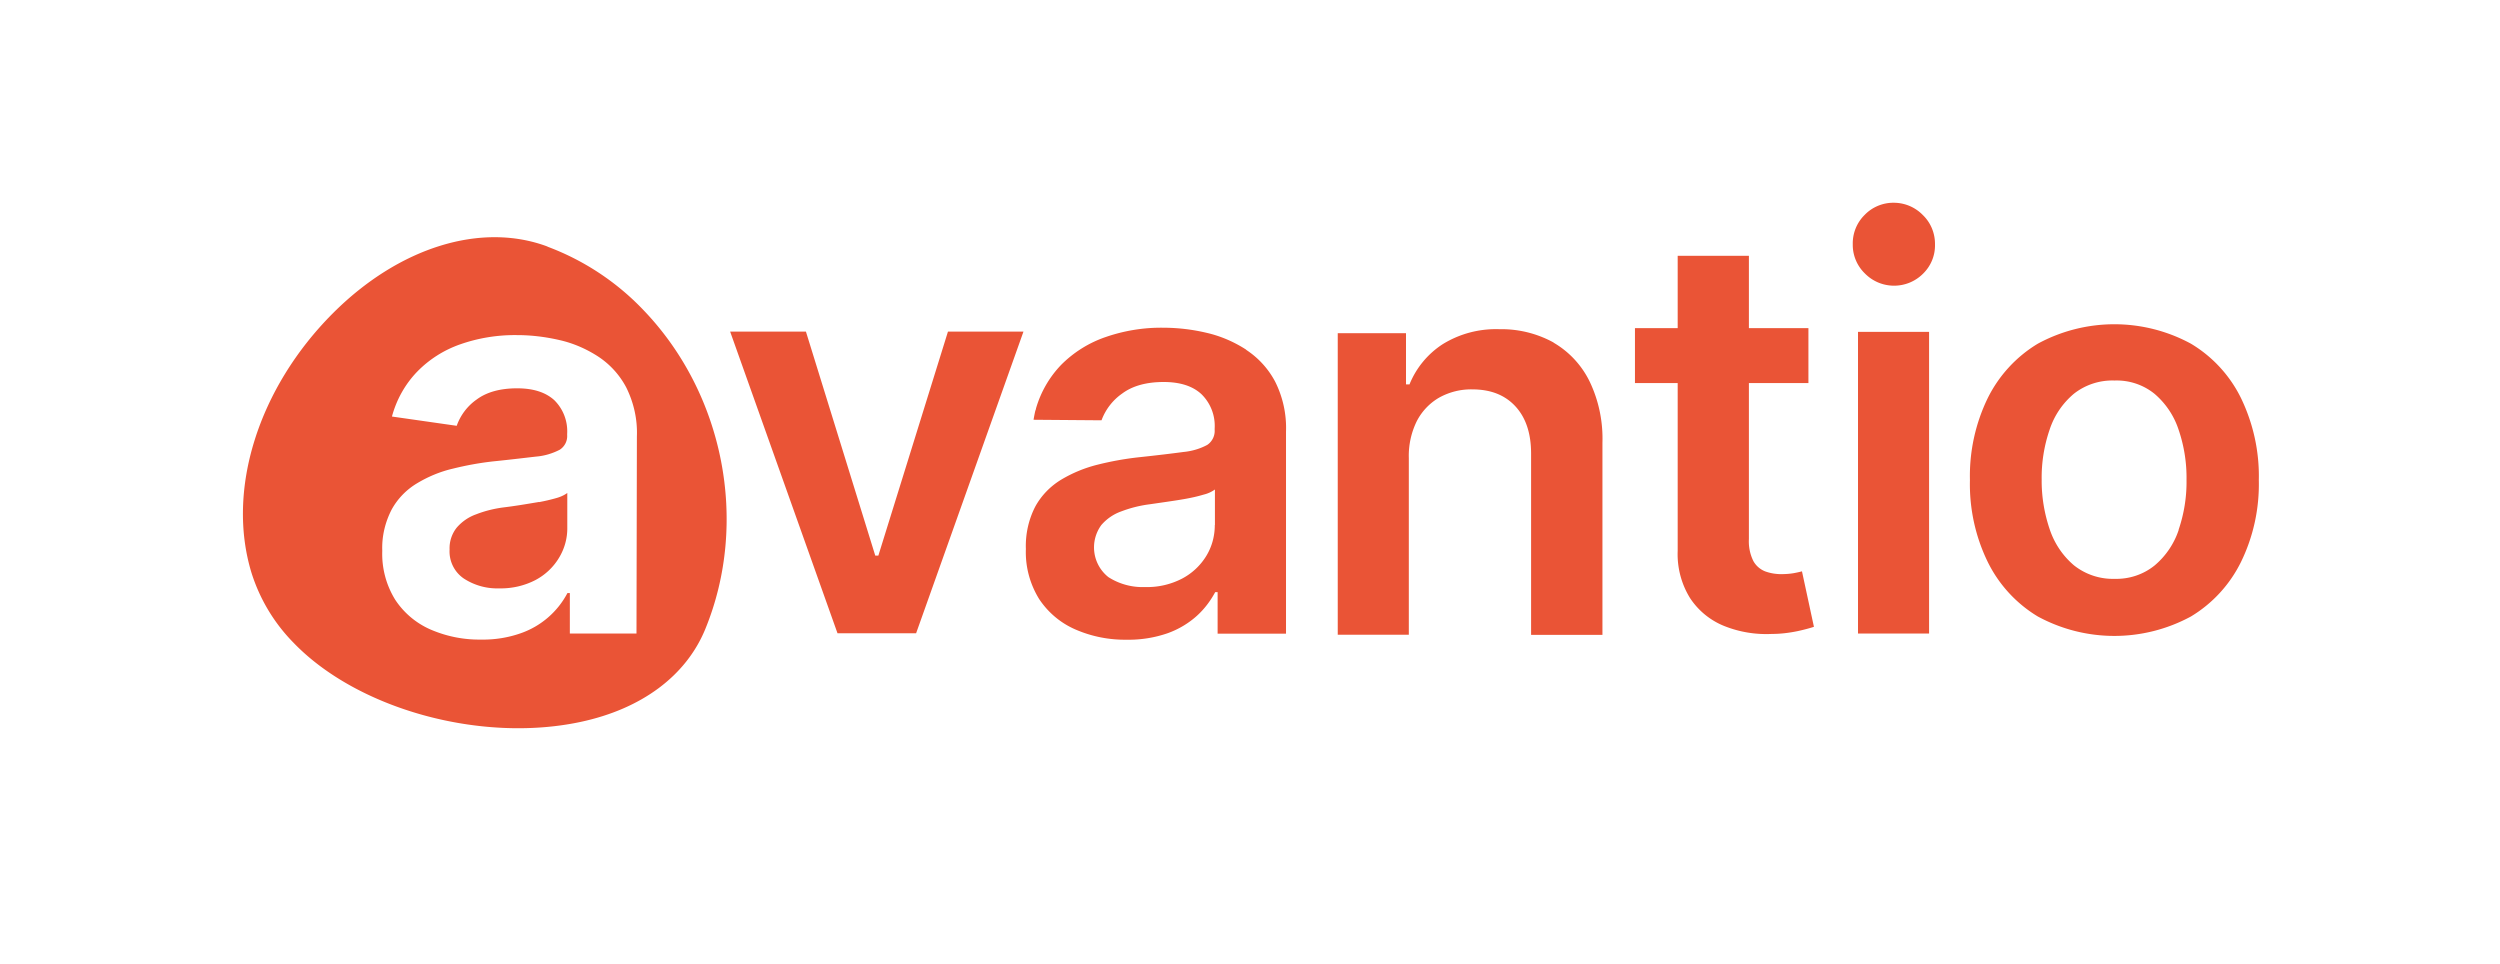
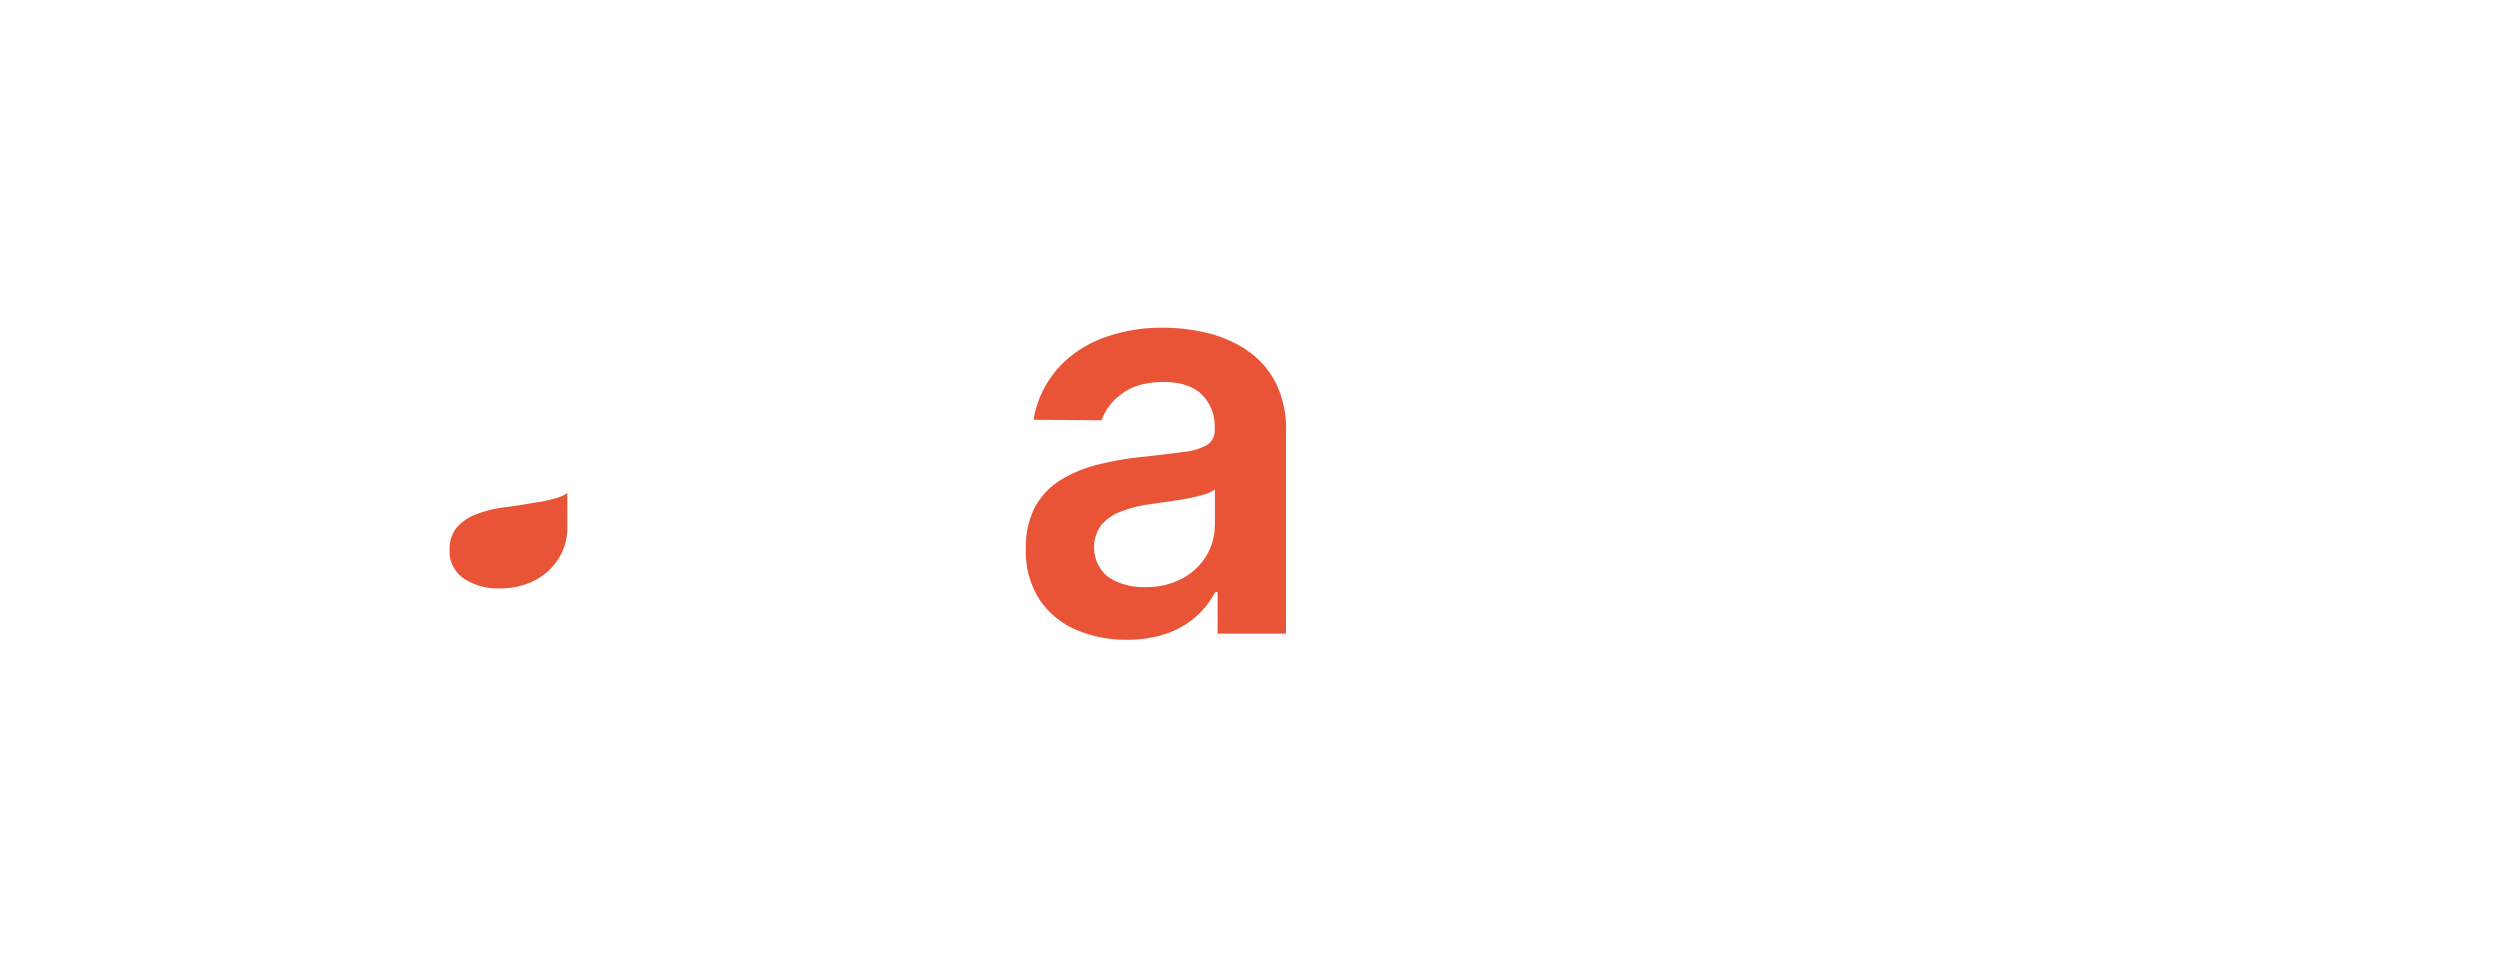
<svg xmlns="http://www.w3.org/2000/svg" id="Layer_1" viewBox="0 0 186.06 71.78">
  <defs>
    <style>.cls-1{fill:#ea5436}</style>
  </defs>
  <path d="M92.74 26.02c-.9-.58-1.89-1.01-2.94-1.25a14.05 14.05 0 0 0-3.23-.38c-1.46-.02-2.92.22-4.3.7a8.588 8.588 0 0 0-3.3 2.07 7.81 7.81 0 0 0-1.87 3.25v.03s-.03.09-.05.14c-.04.17-.09.43-.13.66l5.02.04h.04a4.2 4.2 0 0 1 1.55-2c.76-.56 1.78-.85 3.08-.85 1.23 0 2.17.31 2.81.91a3.3 3.3 0 0 1 .98 2.56v.09c.03.44-.18.87-.55 1.12-.56.3-1.16.47-1.79.53-.82.11-1.89.24-3.2.38-1.06.11-2.12.3-3.16.56-.97.24-1.89.62-2.74 1.13-.8.49-1.46 1.17-1.91 1.99-.5.97-.74 2.06-.7 3.16-.05 1.31.3 2.6.98 3.71.66 1 1.59 1.79 2.69 2.27 1.21.53 2.52.79 3.84.77a8.84 8.84 0 0 0 3.06-.49c.8-.29 1.54-.73 2.17-1.3.55-.5 1-1.1 1.35-1.75h.18v3.09h5.09V32.13a7.67 7.67 0 0 0-.81-3.73 6.422 6.422 0 0 0-2.15-2.36Zm-2.33 13.06c0 .81-.21 1.6-.63 2.29a4.64 4.64 0 0 1-1.8 1.69c-.85.44-1.8.66-2.76.63-.96.04-1.92-.22-2.73-.74a2.818 2.818 0 0 1-.52-3.88c.4-.46.91-.81 1.48-1.01.68-.26 1.4-.44 2.12-.53l1.24-.18c.48-.07.96-.14 1.45-.23.44-.08.89-.18 1.32-.31.3-.07.59-.2.84-.38v2.64Zm-50.3-1.72c-.48.08-.95.16-1.4.23s-.87.13-1.21.17c-.71.09-1.4.26-2.07.52-.56.2-1.05.54-1.44.99a2.46 2.46 0 0 0-.53 1.63c-.05.85.35 1.67 1.05 2.15.78.51 1.7.77 2.64.74.94.02 1.87-.19 2.7-.62.72-.38 1.33-.95 1.75-1.65.41-.67.63-1.45.62-2.24v-2.59c-.25.18-.53.3-.82.38-.42.12-.85.22-1.28.3Zm7.76-14.31v.01-.01z" class="cls-1" />
-   <path d="M40.75 18.35c-4.94-1.85-11.06.05-15.97 4.96-5.57 5.58-7.95 13.16-6.06 19.33.62 1.96 1.69 3.74 3.13 5.2 4.76 4.94 13.93 7.47 21.35 5.89 4.56-.97 7.86-3.43 9.29-6.91 3.26-7.95 1.4-17.5-4.61-23.75-1.99-2.09-4.43-3.7-7.13-4.71Zm6.63 28.8h-4.97v-3.01h-.18a6.246 6.246 0 0 1-3.45 2.98c-.96.34-1.97.5-2.99.48-1.29.02-2.57-.24-3.75-.75a6.044 6.044 0 0 1-2.63-2.22 6.483 6.483 0 0 1-.96-3.64c-.04-1.07.21-2.12.7-3.07.44-.8 1.09-1.47 1.87-1.94.83-.5 1.73-.88 2.68-1.1 1.01-.25 2.04-.44 3.08-.55 1.28-.13 2.33-.26 3.13-.35.61-.05 1.21-.23 1.75-.51.37-.24.58-.66.55-1.09v-.08c.06-.94-.29-1.86-.96-2.52-.64-.58-1.55-.88-2.76-.88-1.26 0-2.27.28-3.01.83-.69.48-1.21 1.17-1.49 1.96L29.17 31c.34-1.26.98-2.41 1.89-3.35.9-.92 2-1.61 3.21-2.03 1.35-.47 2.78-.7 4.21-.68 1.06 0 2.12.13 3.16.37 1.02.23 1.99.65 2.87 1.22a6.22 6.22 0 0 1 2.1 2.31c.56 1.13.84 2.38.79 3.64l-.03 14.68Zm17.99-5.8h-.23l-5.16-16.67h-5.64l7.99 22.45h5.85l7.99-22.45h-5.62l-5.18 16.67zm50.27-15.85a8.057 8.057 0 0 0-4.05-1c-1.48-.05-2.94.33-4.21 1.11a6.441 6.441 0 0 0-2.48 3h-.26V24.8h-5.08v22.44h5.29V34.09c-.03-.96.18-1.91.6-2.76.38-.73.96-1.34 1.68-1.75.75-.41 1.6-.62 2.45-.6 1.36 0 2.43.42 3.21 1.27.78.85 1.16 2.02 1.16 3.51v13.49h5.31V32.96c.05-1.57-.27-3.14-.95-4.56a6.785 6.785 0 0 0-2.69-2.9Zm17.84 17.16c-.3.05-.61.07-.92.07-.41 0-.82-.07-1.2-.21-.37-.15-.68-.42-.87-.77-.25-.51-.36-1.07-.33-1.63V28.51h4.43v-4.09h-4.43v-5.38h-5.3v5.38h-3.18v4.09h3.18V41c-.05 1.23.27 2.46.92 3.51a5.49 5.49 0 0 0 2.52 2.07c1.14.46 2.36.66 3.58.6.64 0 1.28-.08 1.91-.21.41-.09.81-.19 1.21-.32l-.89-4.13c-.14.04-.36.09-.63.14Zm7.46-27.57c-.81-.01-1.6.32-2.16.9-.59.58-.91 1.37-.89 2.2-.01.82.32 1.6.91 2.17 1.19 1.2 3.12 1.2 4.31.02l.02-.02c.58-.57.9-1.35.88-2.17.01-.82-.31-1.61-.9-2.18a3.01 3.01 0 0 0-2.17-.92Zm-2.66 9.61h5.29v22.45h-5.29zm28.51 4.94a9.685 9.685 0 0 0-3.73-4.06 11.947 11.947 0 0 0-11.4 0c-1.61.97-2.9 2.38-3.73 4.06-.92 1.9-1.37 3.99-1.32 6.09-.05 2.1.4 4.19 1.32 6.08a9.77 9.77 0 0 0 3.73 4.07c3.56 1.93 7.84 1.93 11.4 0a9.77 9.77 0 0 0 3.73-4.07c.92-1.89 1.37-3.98 1.32-6.08.05-2.11-.41-4.2-1.32-6.09Zm-4.64 9.79a5.881 5.881 0 0 1-1.79 2.65c-.84.68-1.9 1.03-2.98 1a4.66 4.66 0 0 1-3.02-1c-.83-.7-1.45-1.62-1.8-2.65-.41-1.2-.62-2.45-.61-3.72-.02-1.27.18-2.53.59-3.73.34-1.04.96-1.96 1.8-2.67.86-.68 1.94-1.03 3.03-.99 1.08-.04 2.14.31 2.98.99.83.71 1.45 1.63 1.79 2.67.41 1.2.61 2.47.59 3.73.02 1.26-.18 2.52-.59 3.72Z" class="cls-1" />
</svg>